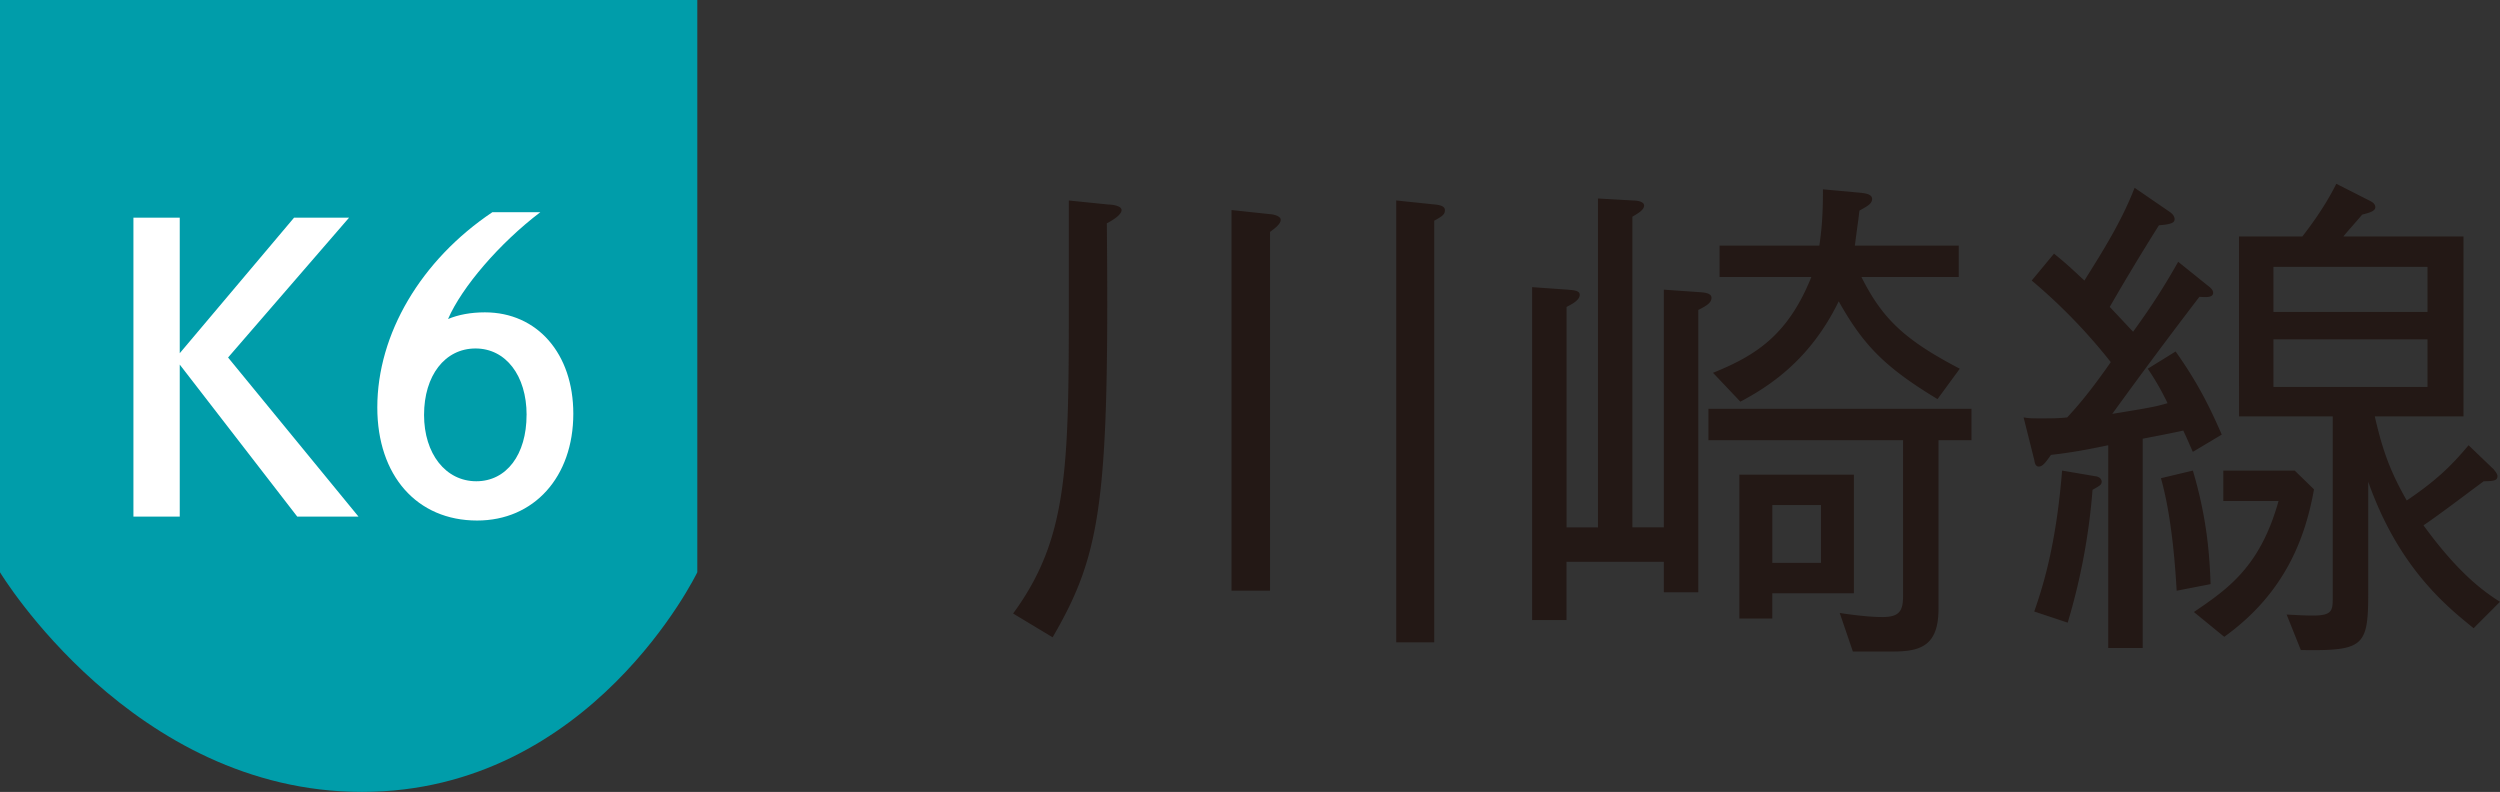
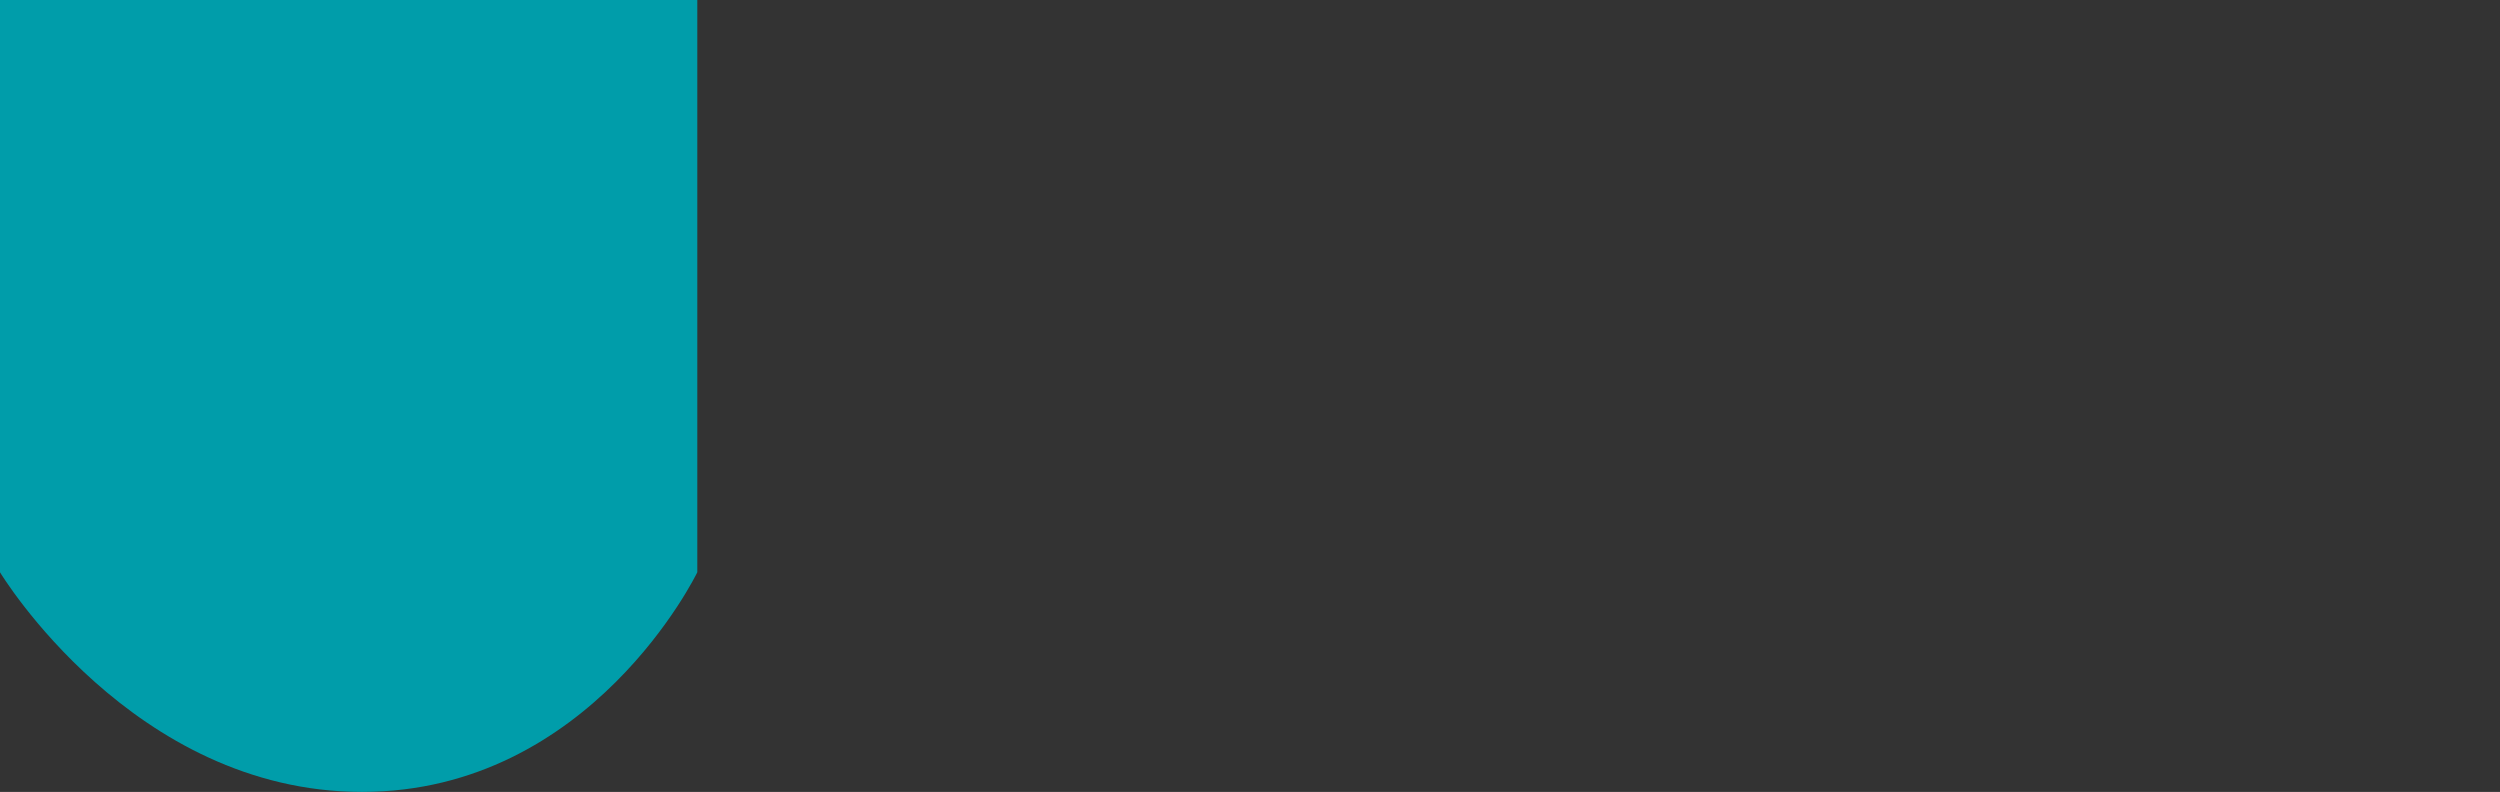
<svg xmlns="http://www.w3.org/2000/svg" data-name="レイヤー 1" width="69.626" height="22.055" viewBox="0 0 69.626 22.055">
  <rect x="0" y="0" width="69.626" height="22.055" fill="#333333" stroke="none" />
-   <path d="M28.215 17.087c1.51-2.06 1.552-3.994 1.552-8.526V5.584l1.102.112c.084 0 .367.028.367.155 0 .156-.354.34-.41.368.071 7.734-.155 9.202-1.51 11.53l-1.1-.662zM34.298 5.85l1.073.114c.155.013.297.07.297.155 0 .099-.099.197-.297.339v9.993h-1.073v-10.6zm4.587-.267l1.074.112c.169.015.282.057.282.155 0 .127-.071.17-.297.297V17.89h-1.059V5.584zm8.413 3.049v7.862h-.96v-.847h-2.71v1.623h-.958V7.997l.987.07c.141.015.339.015.339.142 0 .155-.226.267-.367.339v6.14h.875v-9.16l.988.056c.098 0 .297.028.297.14 0 .127-.184.226-.326.311v8.652h.875v-6.62l1.03.072c.184.013.298.055.298.155 0 .14-.142.225-.368.338zm6.69 3.628v4.7c0 1.03-.507 1.185-1.27 1.185h-1.115l-.366-1.073c.38.057.832.113 1.185.113.48 0 .579-.169.579-.592V12.26h-5.42v-.875h7.325v.875h-.917zm-.027-1.144c-1.468-.889-2.061-1.496-2.752-2.724-.805 1.652-1.949 2.372-2.739 2.795l-.762-.804c1.185-.48 2.088-1.045 2.738-2.668H47.89V6.84h2.78c.057-.41.1-.763.1-1.567l1.086.099c.071.014.283.028.283.169 0 .141-.155.212-.353.325-.042.366-.057.423-.127.974h2.893v.875h-2.71c.593 1.185 1.228 1.764 2.739 2.554l-.621.847zm-4.602 5.406v.705h-.917V13.22h3.19v3.302h-2.273zm1.355-2.456H49.36v1.61h1.355v-1.61zm6.491-7.001c.282.226.437.367.846.748.523-.833 1.045-1.665 1.398-2.583l.988.678c.113.085.127.155.127.197 0 .1-.099.142-.437.17a67.482 67.482 0 00-1.37 2.273c.042.042.438.466.65.691.494-.678.875-1.27 1.256-1.948l.861.692c.042.029.113.099.113.17 0 .14-.198.126-.382.113a148.848 148.848 0 00-2.427 3.26c1.143-.184 1.242-.212 1.539-.297a7.097 7.097 0 00-.551-.96l.776-.48c.58.82.917 1.469 1.285 2.315l-.805.48c-.042-.084-.17-.395-.268-.593-.17.043-.973.198-1.129.227v5.829h-.96V12.4c-.804.17-1.228.227-1.594.269-.142.197-.227.325-.34.325-.084 0-.112-.085-.126-.184l-.297-1.185c.169.027.226.027.494.027.254 0 .48 0 .72-.027.212-.227.607-.664 1.214-1.54a15.556 15.556 0 00-2.202-2.272l.62-.748zm-.55 9.965c.225-.65.606-1.806.775-3.924l.918.156c.029 0 .184.028.184.155 0 .085-.057.113-.254.225a17.614 17.614 0 01-.692 3.699l-.931-.31zm4.417-3.924c.395 1.327.466 2.358.494 3.162l-.945.184c-.029-.48-.114-1.99-.438-3.134l.889-.212zm2.837 0l.537.523c-.227 1.256-.748 2.85-2.5 4.107l-.846-.691c.96-.65 1.85-1.27 2.358-3.092H61.92v-.847h1.989zm2.23-1.51c.212.932.424 1.525.89 2.343.79-.536 1.214-.931 1.722-1.539l.706.678c0 .015.098.099.098.184 0 .113-.085.141-.382.141-.464.34-1.199.904-1.678 1.228 1.015 1.397 1.735 1.877 2.13 2.13l-.734.735c-.748-.606-2.089-1.68-2.935-4.08v3.078c0 1.51-.113 1.637-1.877 1.61l-.396-.989c.509.028.565.028.748.028.51 0 .536-.141.536-.465v-5.081h-2.61V6.586h1.764c.55-.706.82-1.214.946-1.468l.945.48c.057.028.142.084.142.17 0 .112-.155.154-.367.21-.142.17-.41.466-.523.608h3.345v5.01h-2.47zm1.468-4.164h-4.291v1.256h4.291V7.432zm0 2.019h-4.291v1.326h4.291V9.451z" fill="#231815" />
  <path d="M19.42 15.938s-2.947 6.117-9.338 6.117S0 15.938 0 15.938V0h19.42v15.938z" fill="#009daa" />
-   <path d="M8.19 6.062h1.532l-3.37 3.895 3.632 4.43H8.278l-3.272-4.233v4.234h-1.29V6.062h1.29v3.775L8.19 6.062zm6.858-.152c-1.137.863-2.187 2.089-2.57 2.975.284-.12.634-.186 1.028-.186 1.456 0 2.461 1.149 2.461 2.822 0 1.762-1.093 2.976-2.68 2.976-1.673 0-2.779-1.247-2.779-3.15 0-2.046 1.215-4.103 3.206-5.438h1.334zm-.382 5.645c0-1.095-.58-1.85-1.422-1.85-.854 0-1.434.755-1.434 1.85 0 1.083.602 1.848 1.455 1.848.843 0 1.4-.744 1.4-1.848z" fill="#fff" />
</svg>